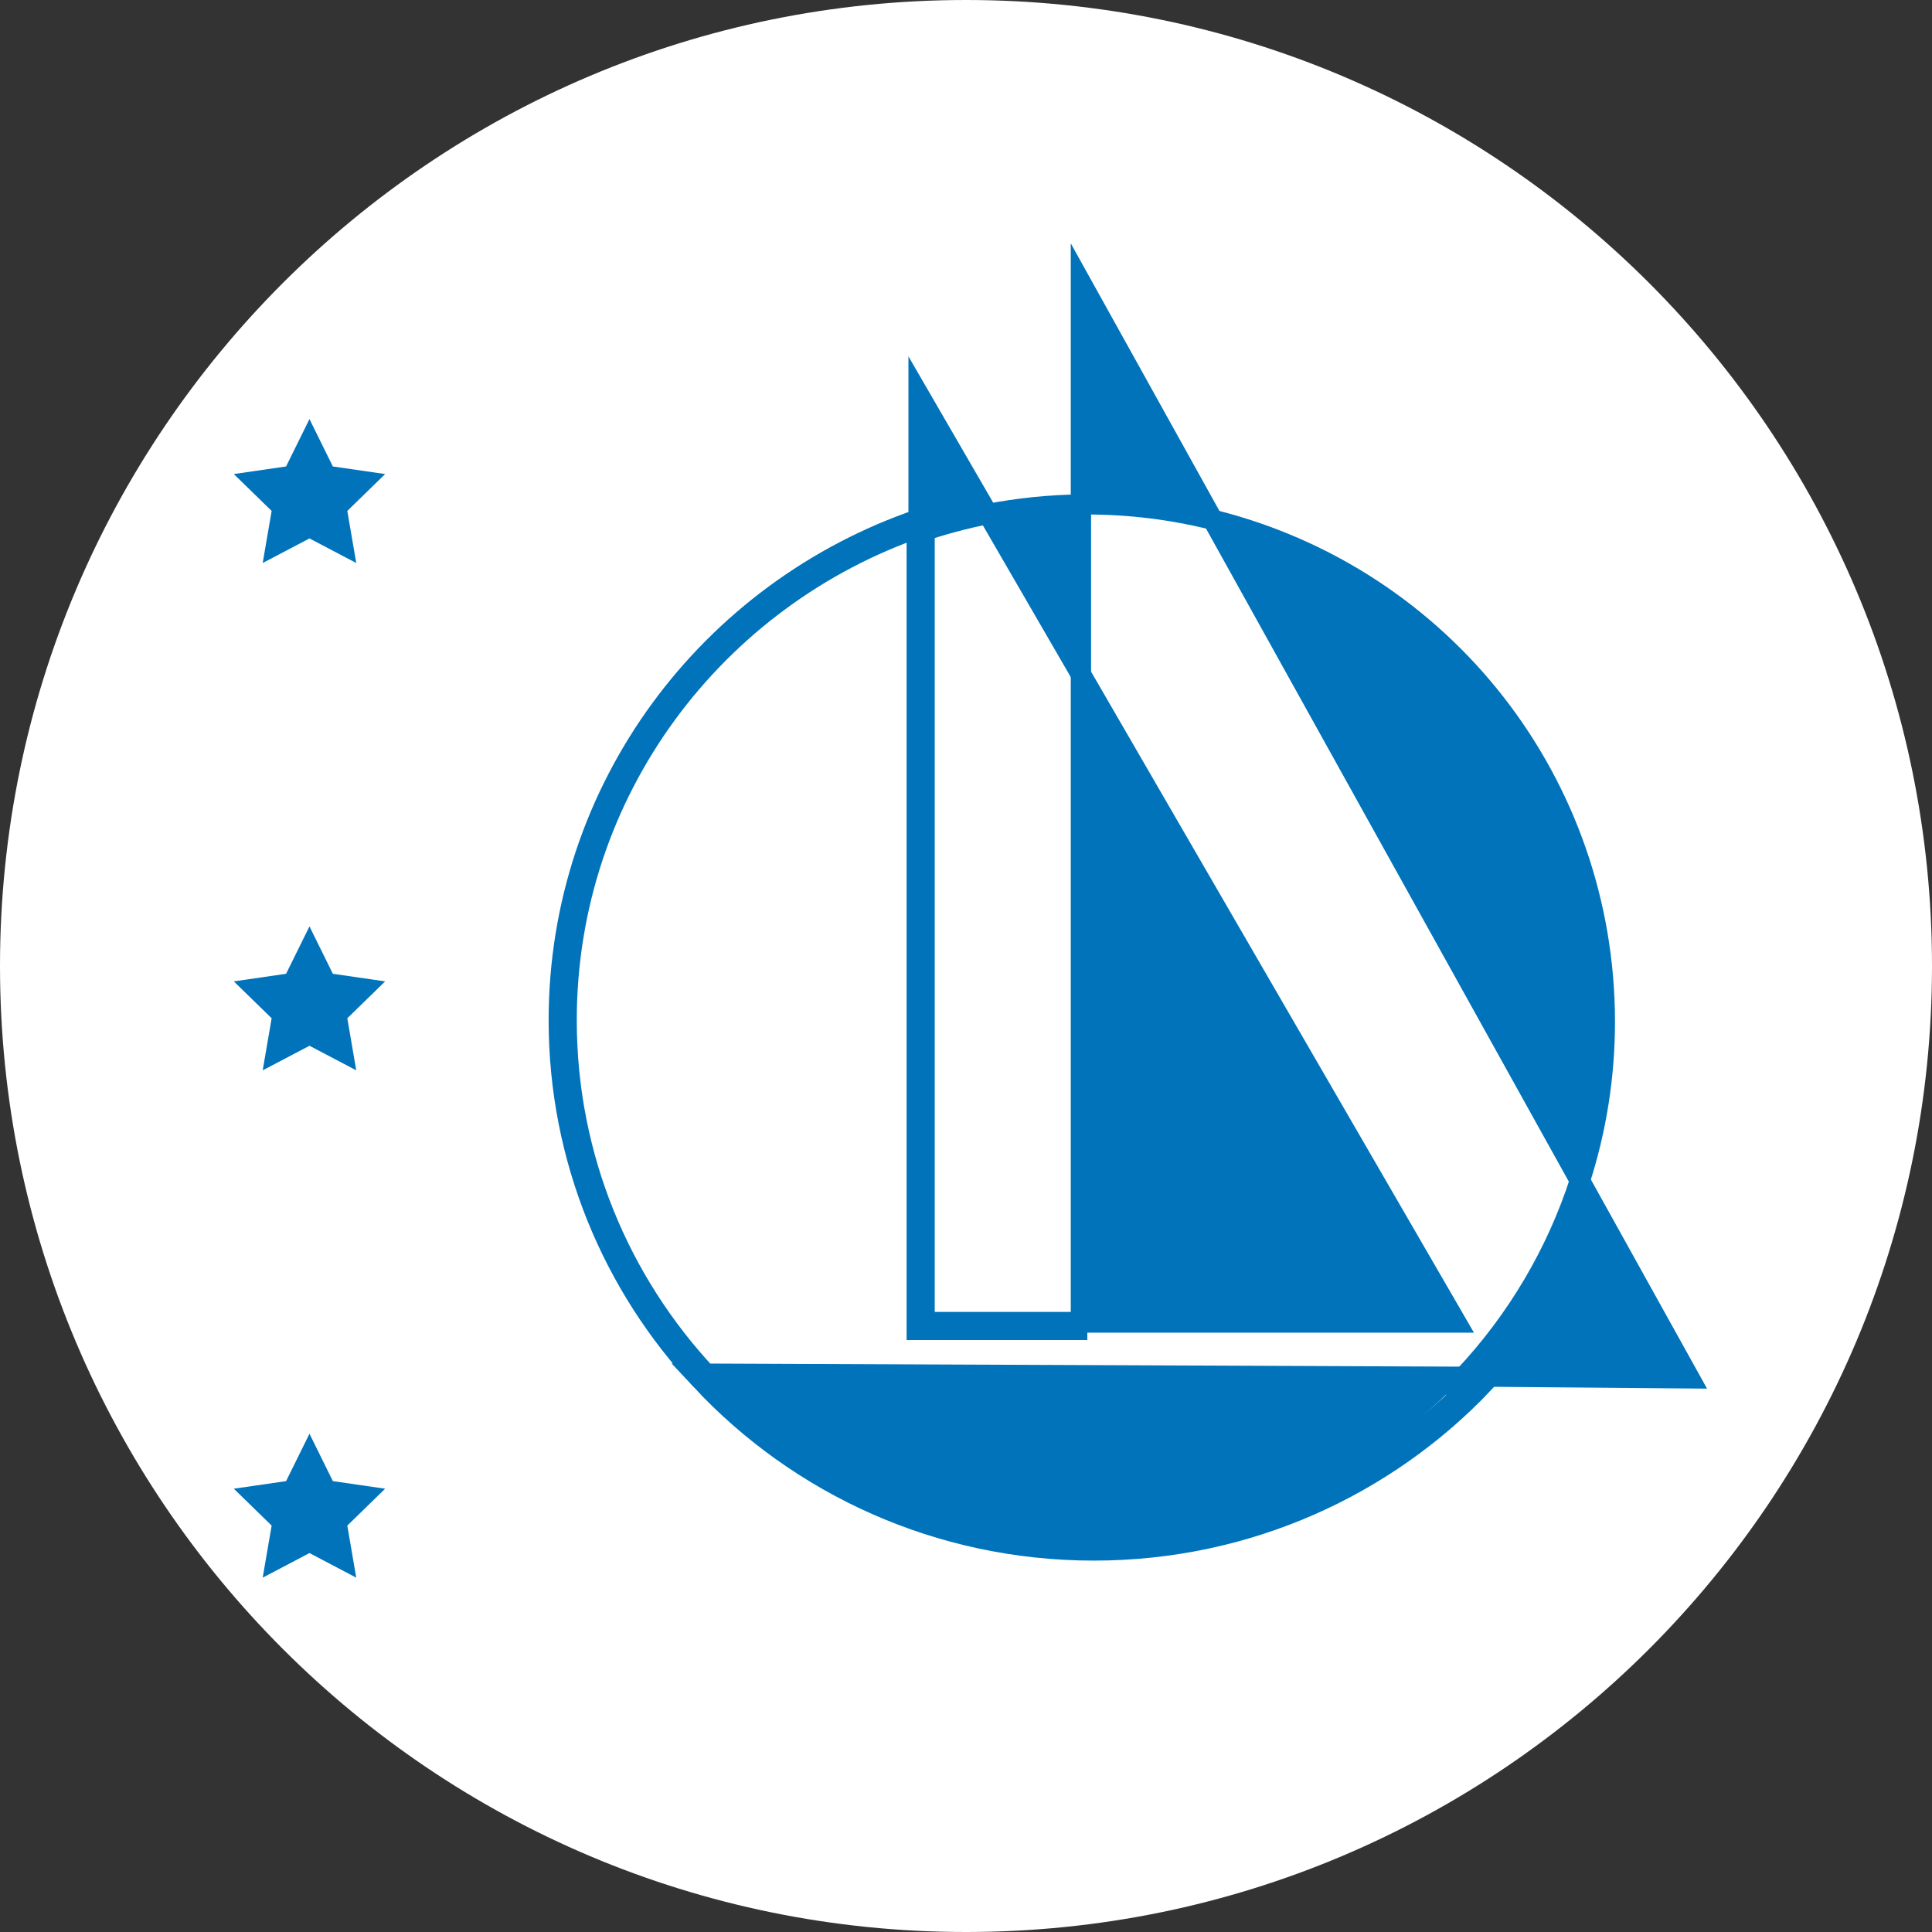
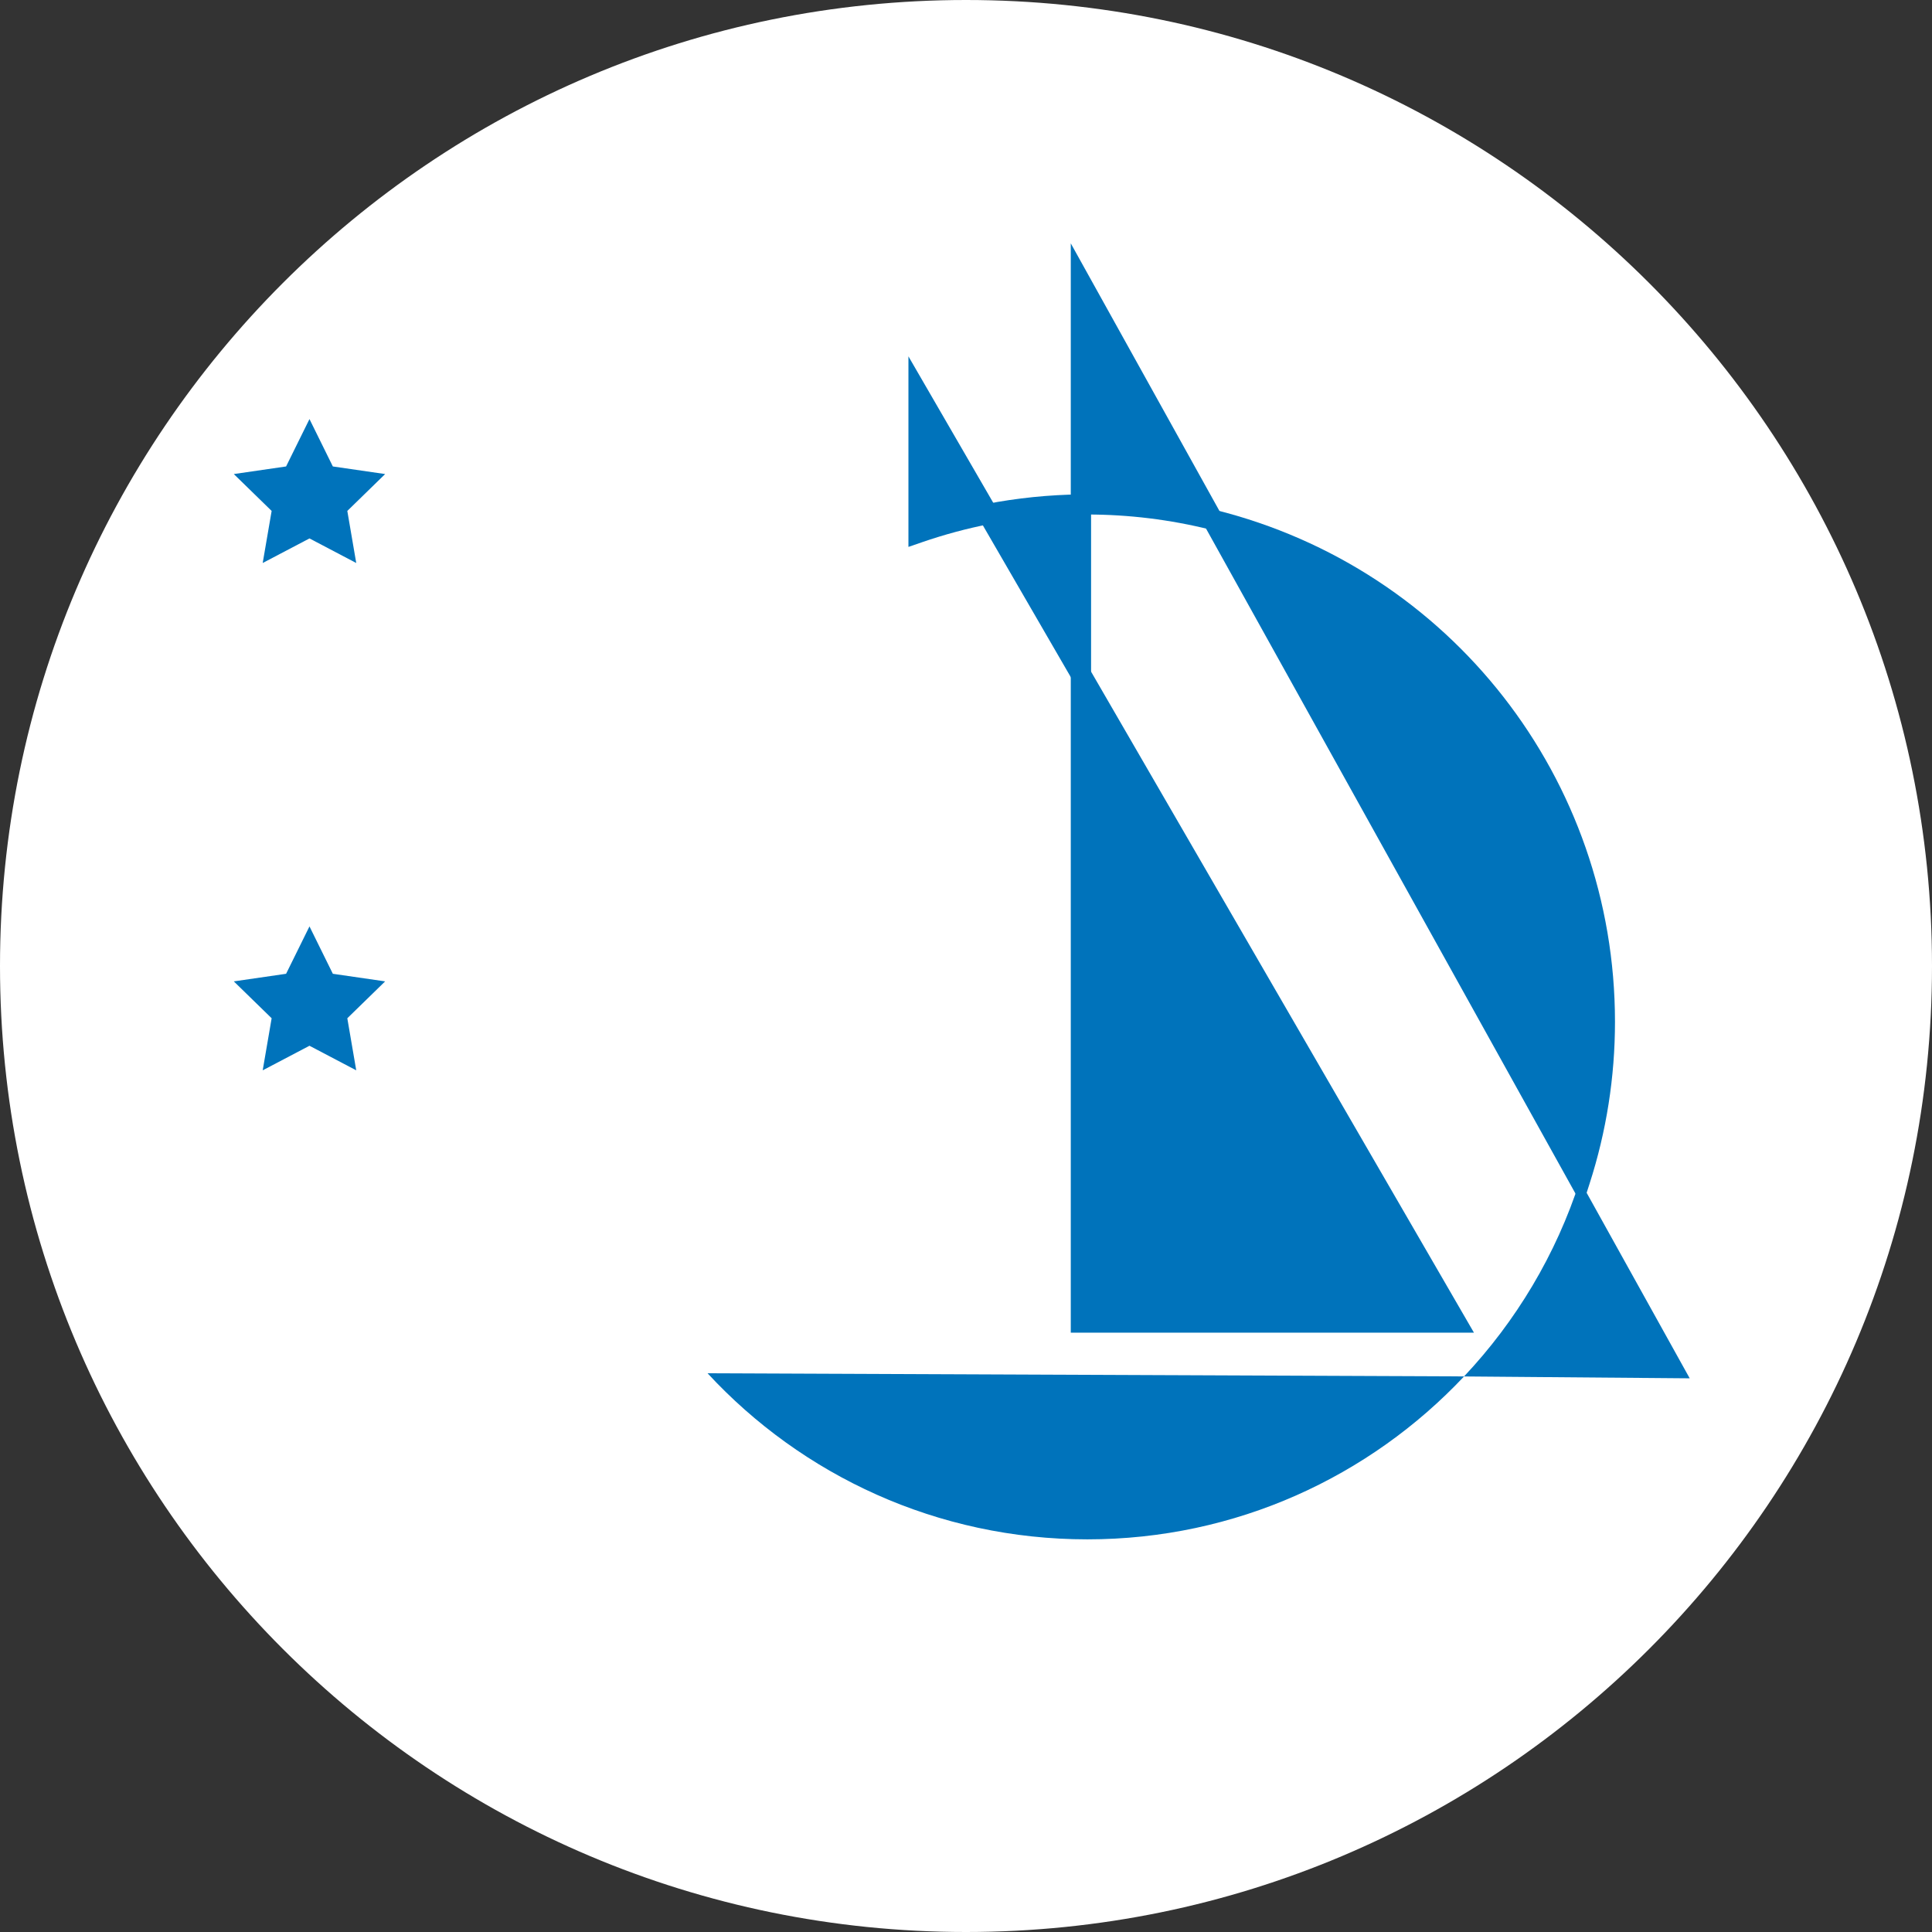
<svg xmlns="http://www.w3.org/2000/svg" width="103" height="103" viewBox="0 0 103 103" fill="none">
  <rect x="0" y="0" width="103" height="103" fill="#333333" stroke="none" />
  <g clip-path="url(#clip0_1_5)">
    <path d="M51.5 103C79.943 103 103 79.943 103 51.5C103 23.057 79.943 0 51.5 0C23.057 0 0 23.057 0 51.5C0 79.943 23.057 103 51.5 103Z" fill="white" />
    <path d="M77.642 70.507L57.627 35.953V70.507H77.642ZM64.654 27.709L57.627 15.061V26.898C57.742 26.896 57.855 26.889 57.97 26.889C60.276 26.889 62.513 27.176 64.654 27.709ZM84.228 62.943C82.958 66.885 80.825 70.437 78.052 73.382L90.083 73.482L84.228 62.943ZM48.972 21.011V28.398C50.171 27.985 51.406 27.649 52.674 27.403L48.972 21.011ZM57.627 26.898C55.935 26.919 54.28 27.09 52.674 27.403L57.627 35.953V26.898ZM85.558 54.477C85.558 41.546 76.66 30.698 64.654 27.709L84.228 62.943C85.088 60.276 85.558 57.431 85.558 54.477Z" fill="#0073BB" />
    <path d="M65.768 28.6C77.159 32.018 85.017 42.465 85.017 54.477C85.017 56.868 84.683 59.232 84.062 61.531C82.907 59.451 66.927 30.686 65.768 28.6ZM84.361 64.296L84.743 63.109C85.643 60.318 86.099 57.414 86.099 54.477C86.099 41.531 77.334 30.308 64.784 27.184L63.576 26.883L84.361 64.296Z" fill="#0073BB" />
    <path d="M57.086 27.47V33.94C55.936 31.955 54.067 28.728 53.541 27.821C54.708 27.629 55.893 27.508 57.086 27.47ZM57.621 26.357C55.919 26.378 54.219 26.551 52.57 26.872L51.825 27.017L58.168 37.967V26.35L57.621 26.357Z" fill="#0073BB" />
    <path d="M49.513 23.024C50.435 24.617 51.424 26.325 51.839 27.041C51.059 27.215 50.283 27.424 49.513 27.667V23.024ZM48.431 29.157L49.148 28.91C50.341 28.498 51.561 28.17 52.777 27.934L53.523 27.789L48.431 18.998V29.157Z" fill="#0073BB" />
-     <path d="M84.316 64.215C85.156 65.725 88.472 71.694 89.16 72.933C87.742 72.921 80.924 72.864 79.205 72.85C81.41 70.3 83.15 67.361 84.316 64.215ZM83.713 62.777C82.494 66.56 80.4 70.099 77.658 73.011L76.808 73.912L91.007 74.031L84.096 61.591L83.713 62.777Z" fill="#0073BB" />
    <path d="M58.168 17.148C59.515 19.573 62.828 25.536 63.624 26.97C61.826 26.601 60.001 26.373 58.168 26.36V17.148ZM57.086 27.454L57.97 27.43C60.175 27.43 62.38 27.701 64.523 28.234L65.731 28.535L57.086 12.973V27.454Z" fill="#0073BB" />
    <path d="M58.168 37.967C59.942 41.03 75.852 68.497 76.703 69.966H58.168V37.967ZM57.086 71.048H78.58L57.086 33.94V71.048Z" fill="#0073BB" />
    <path d="M37.722 73.213L78.054 73.38C73.023 78.724 65.889 82.067 57.969 82.067C49.969 82.067 42.758 78.659 37.722 73.213Z" fill="#0073BB" />
-     <path d="M57.968 70.692H49.083V27.864C37.978 31.655 29.999 42.098 29.999 54.389C29.999 61.745 32.858 68.442 37.534 73.444M37.534 73.444C42.703 78.984 50.105 82.45 58.317 82.45C66.447 82.45 73.77 79.05 78.934 73.614L37.534 73.444ZM37.534 73.444H37.506" stroke="#0073BB" stroke-width="1.5" />
    <path d="M16.499 22.342L17.745 24.868L20.533 25.273L18.516 27.239L18.992 30.015L16.499 28.705L14.005 30.015L14.482 27.239L12.465 25.273L15.252 24.868L16.499 22.342Z" fill="#0073BB" />
    <path d="M16.499 49.389L17.745 51.915L20.533 52.32L18.516 54.286L18.992 57.062L16.499 55.752L14.005 57.062L14.482 54.286L12.465 52.32L15.252 51.915L16.499 49.389Z" fill="#0073BB" />
-     <path d="M16.499 76.436L17.745 78.962L20.533 79.367L18.516 81.333L18.992 84.109L16.499 82.798L14.005 84.109L14.482 81.333L12.465 79.367L15.252 78.962L16.499 76.436Z" fill="#0073BB" />
  </g>
  <defs>
    <clipPath id="clip0_1_5">
      <rect width="103" height="103" fill="white" />
    </clipPath>
  </defs>
</svg>